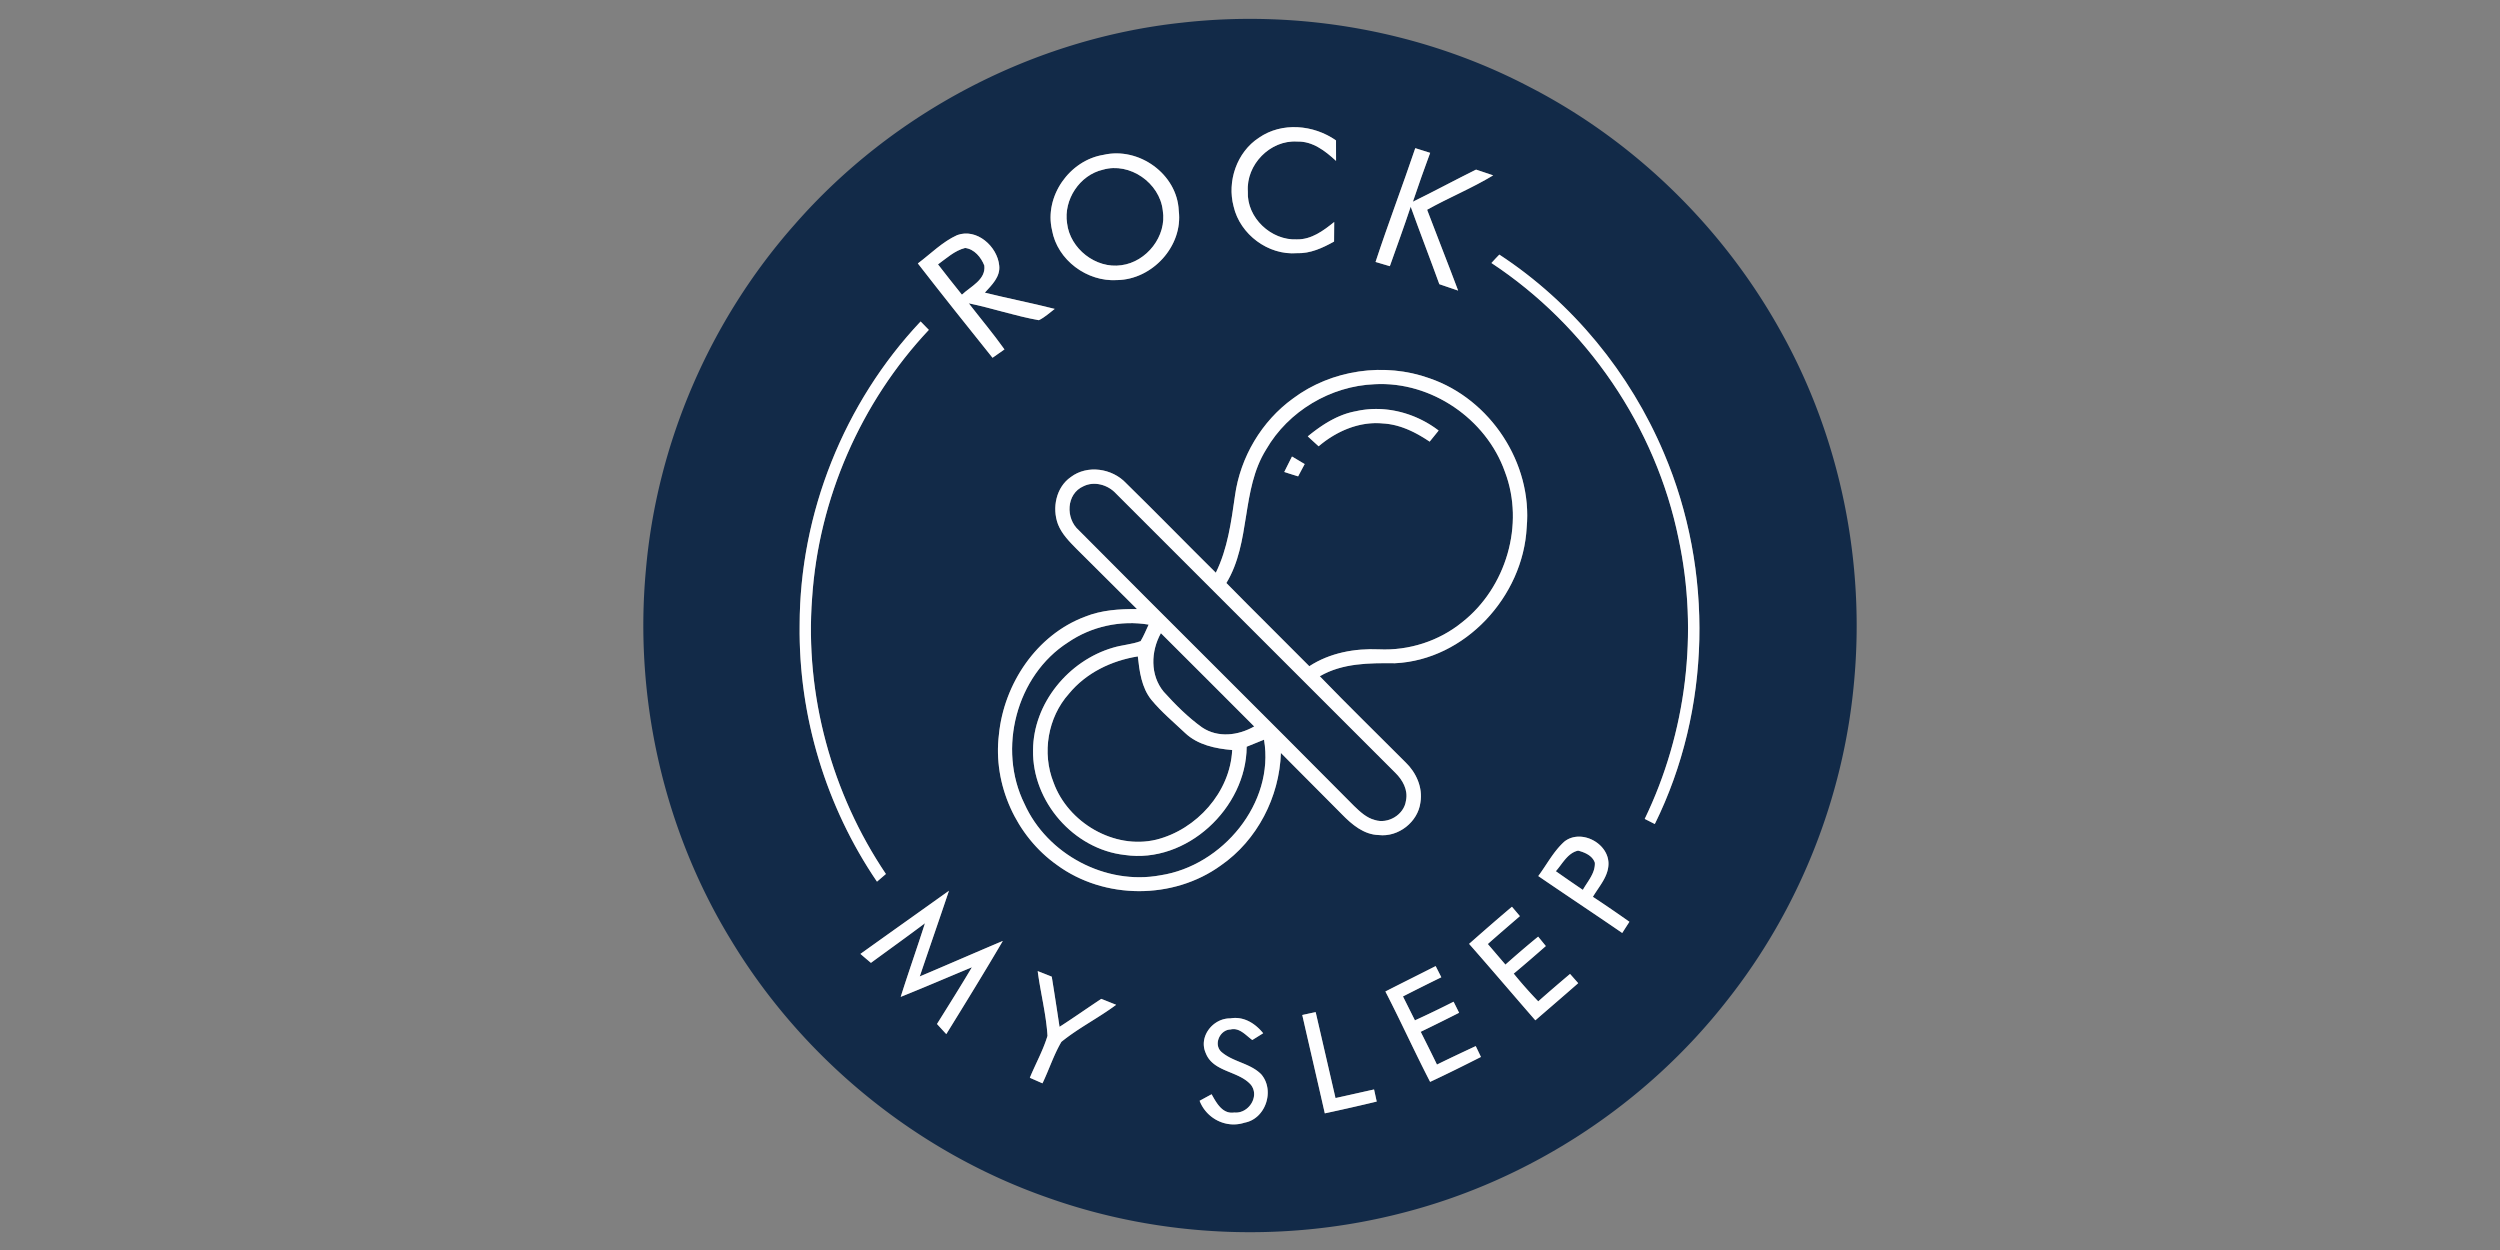
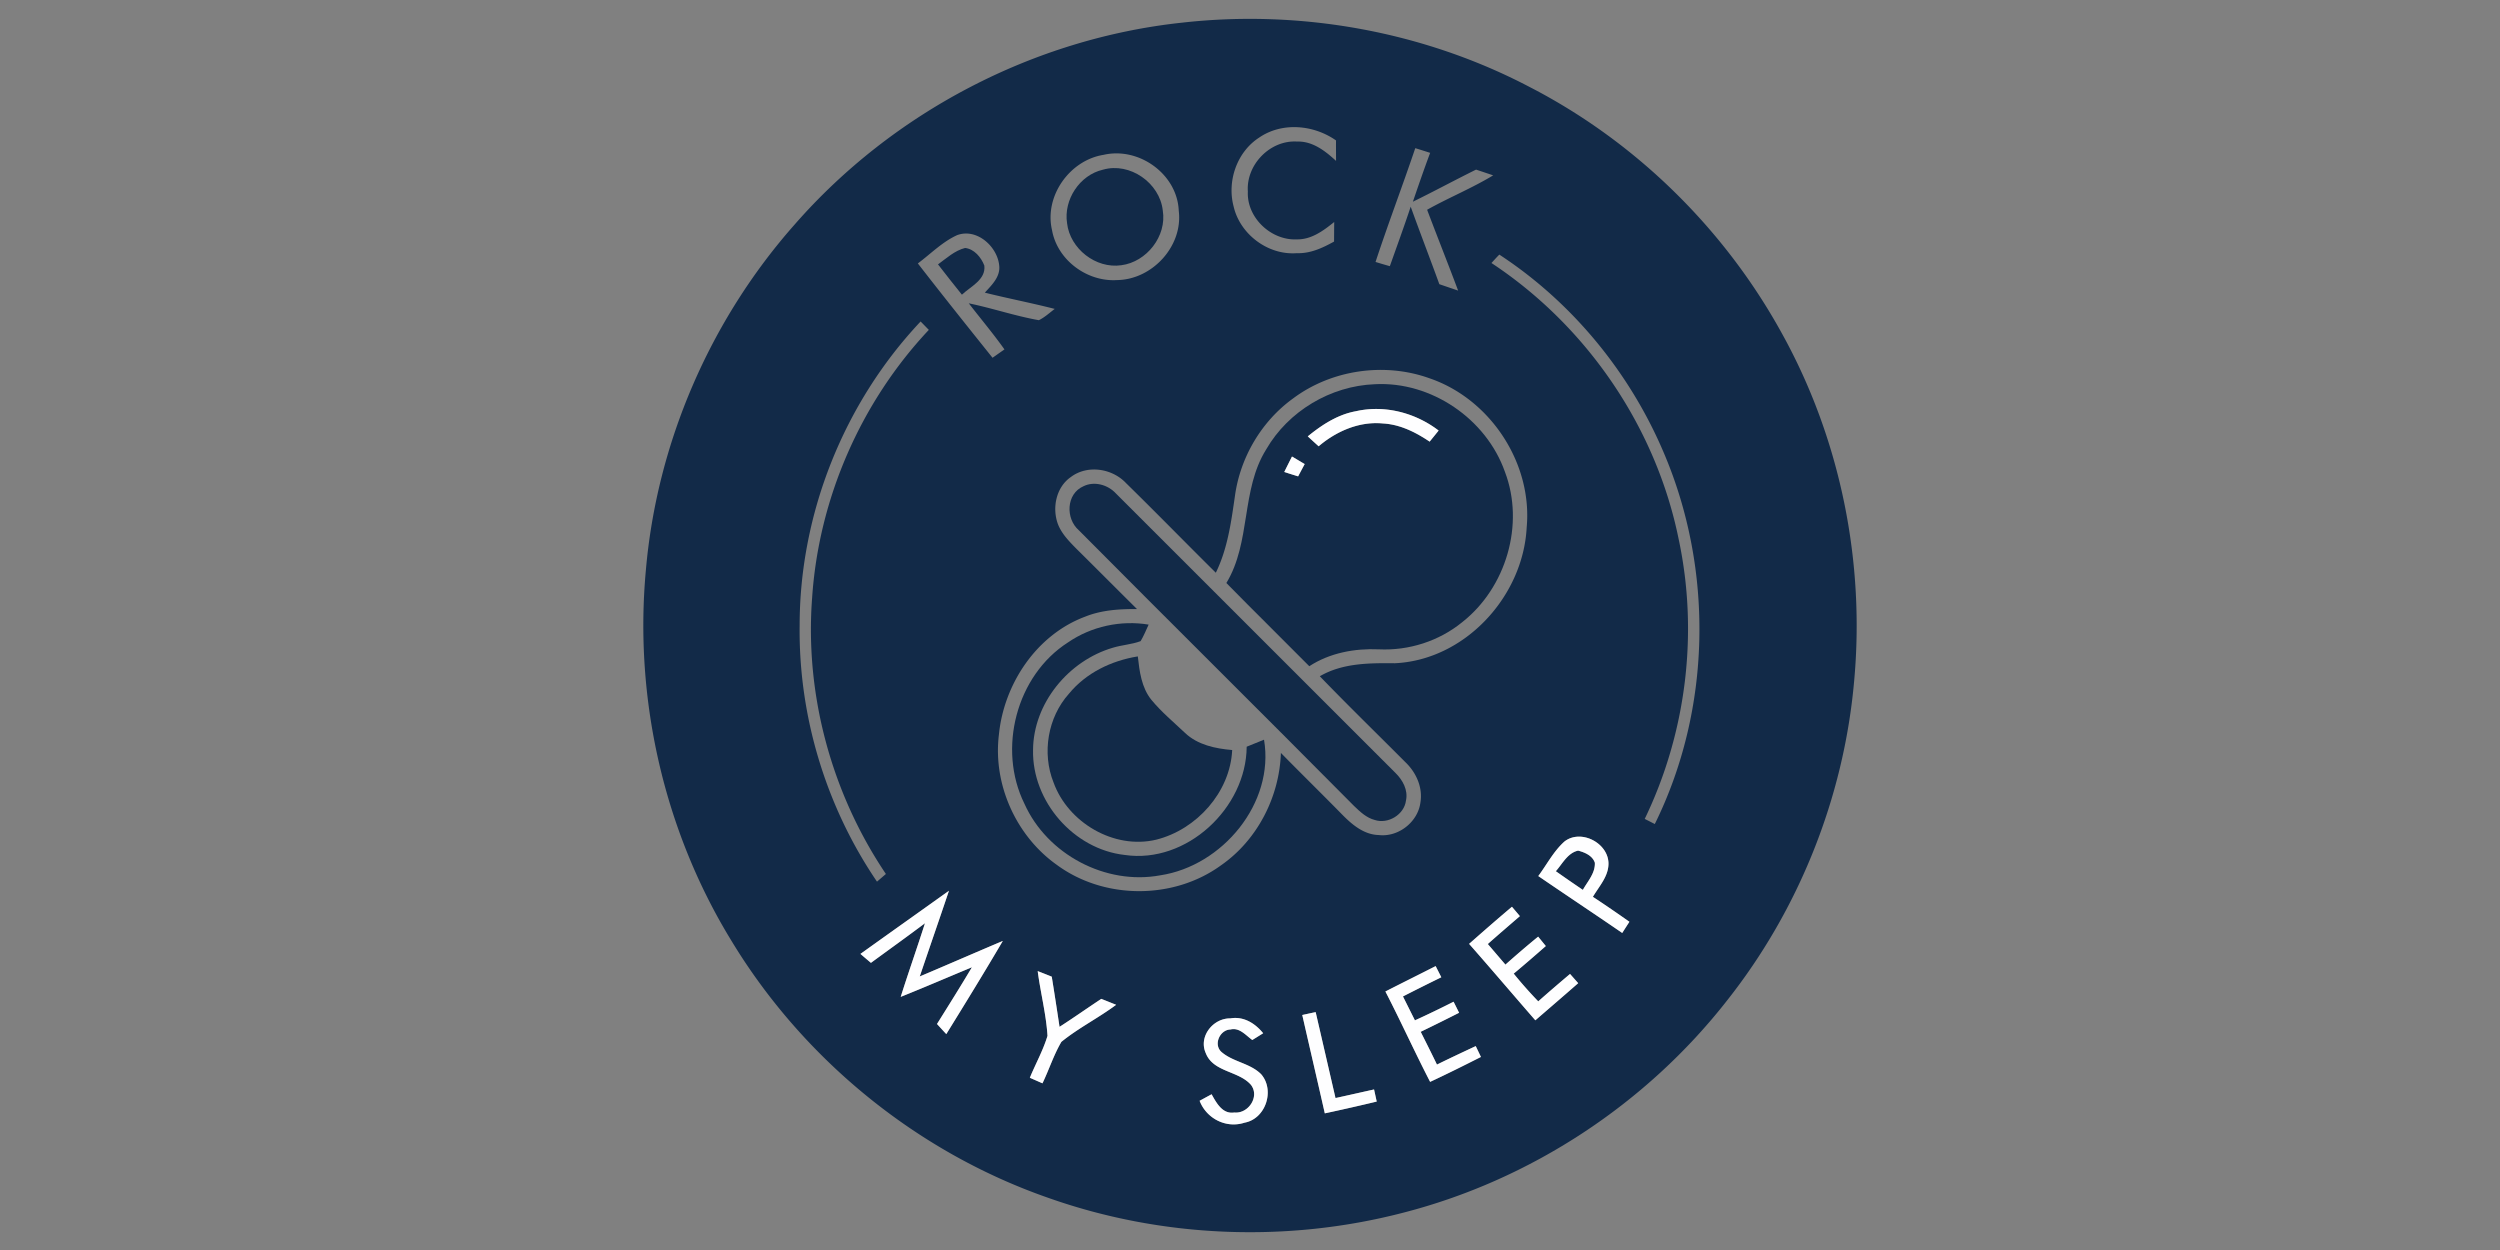
<svg xmlns="http://www.w3.org/2000/svg" viewBox="-160 0 640 320">
  <rect x="-160" y="0" width="640" height="320" fill="#808080" stroke="none" />
  <g fill="#122A48">
    <path d="M142.62 5.8c30.38-3.42 61.8 2.24 88.91 16.44 27.13 13.97 49.82 36.23 64.54 62.94 15.08 27.12 21.49 58.86 18.54 89.72-2.71 29.45-14.13 58.02-32.47 81.21-20.73 26.53-50.36 45.99-82.99 54.36-29.83 7.75-61.99 6.44-91.04-3.91-33.48-11.71-62.54-35.44-80.89-65.77-17.25-28.16-24.91-61.93-21.88-94.78 2.81-32.58 16.42-64.04 38.08-88.52 25.12-28.75 61.22-47.63 99.2-51.69m19.67 29.46c-5.68 3.7-8.2 11.15-6.48 17.61 1.66 7.15 8.85 12.52 16.2 11.94 3.43.13 6.59-1.35 9.51-2.97.01-1.67.02-3.34.04-5.01-2.75 2.21-5.84 4.52-9.55 4.45-6.6.33-12.88-5.56-12.56-12.25-.47-6.87 5.71-13.23 12.61-12.79 3.97-.13 7.21 2.41 9.97 4.95-.01-1.75-.02-3.5-.01-5.24-5.72-4.02-13.84-4.77-19.73-.69m40.02 2.67c-3.29 9.74-6.96 19.36-10.17 29.13 1.22.38 2.44.74 3.66 1.08 1.8-5.07 3.64-10.12 5.34-15.23 2.38 6.64 4.93 13.21 7.33 19.84 1.6.55 3.2 1.1 4.81 1.64-2.59-6.92-5.33-13.78-7.94-20.69 5.55-3.11 11.47-5.51 16.91-8.81-1.46-.5-2.92-.98-4.38-1.47-5.42 2.68-10.74 5.56-16.17 8.22 1.43-4.19 2.87-8.37 4.42-12.51-1.27-.41-2.54-.81-3.81-1.2m-79.8 1.71c-8.7 1.38-15.23 10.61-13.19 19.28 1.36 7.67 8.98 13.27 16.66 12.78 9.02-.13 16.92-8.72 15.78-17.77-.39-9.37-10.21-16.39-19.25-14.29m-47.54 27.8c6.29 8.11 12.7 16.14 19.12 24.15 1.02-.72 2.03-1.43 3.05-2.14-2.88-4.06-6.09-7.86-9.13-11.8 6.03 1.24 11.88 3.25 17.94 4.32 1.5-.73 2.73-1.89 4.06-2.89-5.93-1.52-11.95-2.68-17.89-4.16 1.75-1.95 4-4.03 3.68-6.93-.47-4.9-5.75-9.64-10.76-7.8-3.8 1.72-6.76 4.78-10.07 7.25m146.84-.11c24.37 16.09 42.08 41.96 47.91 70.61 5.14 24 2 49.61-8.67 71.7l2.58 1.31c14.47-29.3 15.13-64.88 2.36-94.9-8.68-20.57-23.46-38.63-42.16-50.87-.7.69-1.35 1.43-2.02 2.15m-177.1 92.69c-.31 23.24 6.73 46.48 19.8 65.68l2.28-1.96c-13.88-20.6-20.77-45.85-18.89-70.65 1.68-25.41 12.44-50.09 29.88-68.64-.52-.53-1.57-1.61-2.1-2.15-19.6 20.79-30.95 49.13-30.97 77.72m126.31-58.01c-8.05 5.81-13.49 15.03-14.86 24.85-.97 6.72-1.88 13.59-4.91 19.76-7.69-7.61-15.24-15.36-22.97-22.93-3.56-3.8-9.92-4.78-14.17-1.55-3.76 2.61-4.82 7.91-3.27 12.06.97 2.49 2.9 4.43 4.74 6.3 5.18 5.12 10.31 10.29 15.49 15.42-4.49-.03-9.06.25-13.26 1.94-12.46 4.64-20.82 17.24-22.09 30.22-1.56 12.73 4.41 25.96 14.86 33.35 12.1 8.89 29.8 8.94 41.96.12 9.33-6.46 14.99-17.52 15.37-28.8 5.17 5.27 10.45 10.44 15.62 15.71 2.54 2.6 5.61 5.22 9.44 5.31 5.02.59 10.04-3.36 10.66-8.36.64-3.81-1.09-7.65-3.82-10.26-7.31-7.34-14.74-14.57-21.94-22.03 5.84-3.4 12.69-3.39 19.23-3.33 17.96-.85 32.82-17.09 33.73-34.76 1.52-16.43-9.28-32.85-24.85-38.18-11.56-4.16-25.11-2.21-34.96 5.16m69.48 113.42c-2.77 2.48-4.5 5.87-6.7 8.84 7.14 4.89 14.36 9.67 21.49 14.57.61-.96 1.22-1.91 1.84-2.86-3.09-2.18-6.2-4.32-9.35-6.39 1.58-2.69 4.01-5.24 3.99-8.54-.03-5.23-7.06-8.91-11.27-5.62M60.27 244.2c.89.77 1.79 1.53 2.69 2.29 4.61-3.38 9.26-6.71 13.83-10.14-2.01 6.3-4.22 12.54-6.21 18.85 6.11-2.45 12.15-5.06 18.23-7.58-2.9 4.89-5.93 9.7-8.94 14.52.79.87 1.58 1.73 2.38 2.59 4.89-7.91 9.76-15.83 14.47-23.85-7.1 3-14.16 6.09-21.26 9.09 2.47-7.32 5.01-14.61 7.47-21.93-7.55 5.39-15.12 10.76-22.66 16.16m155.82-2.57c5.71 6.48 11.29 13.07 16.96 19.57 3.66-3.17 7.33-6.32 10.97-9.51-.52-.59-1.57-1.77-2.09-2.36-2.74 2.31-5.46 4.64-8.14 7.02a111.36 111.36 0 0 1-6.28-7.1c2.78-2.31 5.5-4.68 8.22-7.06-.49-.6-1.47-1.81-1.96-2.41-2.85 2.32-5.64 4.72-8.38 7.16-1.51-1.76-3.01-3.51-4.51-5.27 2.71-2.41 5.47-4.77 8.21-7.14-.68-.81-1.36-1.61-2.03-2.4-3.7 3.11-7.34 6.3-10.97 9.5m-21.43 12.19c3.95 7.65 7.5 15.49 11.45 23.14 4.38-2.04 8.7-4.2 13.01-6.38-.44-.93-.89-1.86-1.33-2.78-3.32 1.55-6.64 3.11-9.93 4.73-1.36-2.82-2.76-5.6-4.16-8.39 3.29-1.59 6.57-3.22 9.83-4.87-.35-.71-1.06-2.12-1.41-2.83a272.94 272.94 0 0 1-9.9 4.77l-3.06-6.12c3.26-1.67 6.53-3.3 9.82-4.91-.36-.71-1.09-2.14-1.45-2.86-4.29 2.18-8.59 4.31-12.87 6.5m-89.01-5.22c.72 5.54 2.16 10.99 2.51 16.57-1.12 3.73-3.05 7.15-4.52 10.74 1.08.47 2.15.95 3.23 1.42 1.69-3.5 2.87-7.25 4.84-10.61 4.37-3.56 9.49-6.11 14.02-9.49-1.27-.51-2.54-1.02-3.8-1.52-3.58 2.36-7.08 4.84-10.69 7.16-.64-4.29-1.3-8.57-1.99-12.84-1.2-.49-2.4-.96-3.6-1.43m67.73 11.24c1.91 8.39 3.87 16.78 5.77 25.18 4.44-.96 8.87-1.95 13.29-3.02-.17-.77-.51-2.32-.68-3.1-3.29.73-6.58 1.48-9.87 2.2-1.7-7.34-3.38-14.67-5.08-22-1.15.24-2.29.49-3.43.74m-24.73 9.7c1.89 4.98 8.42 4.54 11.59 8.18 2.31 3-.66 7.45-4.26 7.08-3.03.48-4.58-2.47-5.81-4.67-.77.42-2.3 1.25-3.07 1.67 1.75 4.56 6.81 7.15 11.52 5.6 5.39-.99 7.78-8.25 4.27-12.36-2.79-2.86-7.18-3.14-10.16-5.71-2.18-1.89-.46-5.72 2.28-5.78 2.3-.57 3.92 1.51 5.58 2.69.93-.57 1.85-1.15 2.78-1.73-2.04-2.53-5.01-4.4-8.41-3.8-4.39-.07-8.16 4.61-6.31 8.83Z" />
    <path d="M122.35 43.44c6.88-1.99 14.55 3.39 15.32 10.44 1.08 6.54-4.12 13.18-10.62 14.02-6.51.95-13.13-4.23-13.88-10.75-.93-6.01 3.21-12.34 9.18-13.71ZM80.13 67.68c2.18-1.57 4.25-3.52 6.93-4.2 2.36.26 4.12 2.41 4.93 4.51.42 3.63-3.52 5.34-5.74 7.45-2.06-2.57-4.11-5.14-6.12-7.76Zm84.02 47.36c5.66-9.8 16.5-16.25 27.8-16.68 14.43-.78 28.52 8.85 33.31 22.43 5.12 13.45.3 29.67-10.96 38.51-5.93 4.83-13.66 7.3-21.3 6.93-6.2-.27-12.55.89-17.82 4.32-7.05-7.13-14.21-14.14-21.23-21.3 6.36-10.48 3.69-23.82 10.2-34.21m10.64-3.33c.92.85 1.85 1.7 2.78 2.54 4.54-3.87 10.44-6.44 16.5-5.84 4.37.24 8.35 2.25 11.92 4.65.77-.94 1.53-1.89 2.3-2.84-5.95-4.56-13.84-6.63-21.21-4.94-4.65.84-8.69 3.49-12.29 6.43m-6.02 9.12c1.18.38 2.36.76 3.55 1.12.56-1.05 1.11-2.1 1.68-3.15-1.09-.64-2.17-1.29-3.25-1.93-.67 1.32-1.33 2.64-1.98 3.96Zm-51.41 3.65c2.79-1.38 6.27-.38 8.32 1.85 23.83 23.85 47.69 47.67 71.53 71.51 1.87 1.83 3.31 4.41 2.72 7.11-.46 3.61-4.6 6.09-8.01 4.96-2.11-.55-3.74-2.1-5.26-3.56-23.41-23.62-47.05-47-70.48-70.6-3.44-2.99-3.26-9.33 1.18-11.27Zm-3.94 39.97c5.98-4.1 13.48-5.73 20.63-4.55-.65 1.42-1.25 2.88-2.05 4.23-2.29.86-4.78.97-7.12 1.69-11.34 3.33-20.36 14.22-20.42 26.21-.25 13.15 10.4 25.38 23.47 26.84 15.83 2.33 31.13-12.01 31.22-27.71 1.48-.61 2.96-1.21 4.44-1.8 2.76 16.23-10.65 32.31-26.55 34.72-13.99 2.6-28.97-5.36-34.78-18.31-6.94-14.01-2.11-32.84 11.16-41.32Z" />
-     <path d="M137.19 162.09c7.95 7.97 15.96 15.89 23.89 23.88-4.08 2.33-9.28 2.98-13.34.25-3.63-2.6-6.83-5.82-9.82-9.12-3.53-4.25-3.32-10.36-.73-15.01Z" />
    <path d="M113.65 177.59c4.38-5.34 10.89-8.47 17.63-9.55.43 3.86.94 7.97 3.47 11.11 2.57 3.12 5.71 5.72 8.64 8.5 3.24 3.06 7.76 3.99 12.05 4.36-.51 10.8-9.12 20.37-19.46 22.95-10.77 2.57-22.55-4.35-26.27-14.64-3.01-7.54-1.49-16.67 3.94-22.73Zm124.64 45.44c1.69-1.9 3.02-4.69 5.71-5.27 1.7.44 3.68 1.28 4.28 3.09.14 2.68-1.85 4.77-3.07 6.96-2.32-1.57-4.63-3.16-6.92-4.78Z" />
  </g>
  <g fill="#fefeff">
-     <path d="M162.29 35.26c5.89-4.08 14.01-3.33 19.73.69-.01 1.74 0 3.49.01 5.24-2.76-2.54-6-5.08-9.97-4.95-6.9-.44-13.08 5.92-12.61 12.79-.32 6.69 5.96 12.58 12.56 12.25 3.71.07 6.8-2.24 9.55-4.45-.02 1.67-.03 3.34-.04 5.01-2.92 1.62-6.08 3.1-9.51 2.97-7.35.58-14.54-4.79-16.2-11.94-1.72-6.46.8-13.91 6.48-17.61Zm40.02 2.67c1.27.39 2.54.79 3.81 1.2-1.55 4.14-2.99 8.32-4.42 12.51 5.43-2.66 10.75-5.54 16.17-8.22 1.46.49 2.92.97 4.38 1.47-5.44 3.3-11.36 5.7-16.91 8.81 2.61 6.91 5.35 13.77 7.94 20.69-1.61-.54-3.21-1.09-4.81-1.64-2.4-6.63-4.95-13.2-7.33-19.84-1.7 5.11-3.54 10.16-5.34 15.23-1.22-.34-2.44-.7-3.66-1.08 3.21-9.77 6.88-19.39 10.17-29.13Zm-79.8 1.71c9.04-2.1 18.86 4.92 19.25 14.29 1.14 9.05-6.76 17.64-15.78 17.77-7.68.49-15.3-5.11-16.66-12.78-2.04-8.67 4.49-17.9 13.19-19.28m-.16 3.8c-5.97 1.37-10.11 7.7-9.18 13.71.75 6.52 7.37 11.7 13.88 10.75 6.5-.84 11.7-7.48 10.62-14.02-.77-7.05-8.44-12.43-15.32-10.44Zm-47.38 24c3.31-2.47 6.27-5.53 10.07-7.25 5.01-1.84 10.29 2.9 10.76 7.8.32 2.9-1.93 4.98-3.68 6.93 5.94 1.48 11.96 2.64 17.89 4.16-1.33 1-2.56 2.16-4.06 2.89-6.06-1.07-11.91-3.08-17.94-4.32 3.04 3.94 6.25 7.74 9.13 11.8-1.02.71-2.03 1.42-3.05 2.14-6.42-8.01-12.83-16.04-19.12-24.15m5.16.24c2.01 2.62 4.06 5.19 6.12 7.76 2.22-2.11 6.16-3.82 5.74-7.45-.81-2.1-2.57-4.25-4.93-4.51-2.68.68-4.75 2.63-6.93 4.2Zm141.68-.35c.67-.72 1.32-1.46 2.02-2.15 18.7 12.24 33.48 30.3 42.16 50.87 12.77 30.02 12.11 65.6-2.36 94.9l-2.58-1.31c10.67-22.09 13.81-47.7 8.67-71.7-5.83-28.65-23.54-54.52-47.91-70.61Zm-177.1 92.69c.02-28.59 11.37-56.93 30.97-77.72.53.54 1.58 1.62 2.1 2.15-17.44 18.55-28.2 43.23-29.88 68.64-1.88 24.8 5.01 50.05 18.89 70.65l-2.28 1.96c-13.07-19.2-20.11-42.44-19.8-65.68Zm126.31-58.01c9.85-7.37 23.4-9.32 34.96-5.16 15.57 5.33 26.37 21.75 24.85 38.18-.91 17.67-15.77 33.91-33.73 34.76-6.54-.06-13.39-.07-19.23 3.33 7.2 7.46 14.63 14.69 21.94 22.03 2.73 2.61 4.46 6.45 3.82 10.26-.62 5-5.64 8.95-10.66 8.36-3.83-.09-6.9-2.71-9.44-5.31-5.17-5.27-10.45-10.44-15.62-15.71-.38 11.28-6.04 22.34-15.37 28.8-12.16 8.82-29.86 8.77-41.96-.12-10.45-7.39-16.42-20.62-14.86-33.35 1.27-12.98 9.63-25.58 22.09-30.22 4.2-1.69 8.77-1.97 13.26-1.94-5.18-5.13-10.31-10.3-15.49-15.42-1.84-1.87-3.77-3.81-4.74-6.3-1.55-4.15-.49-9.45 3.27-12.06 4.25-3.23 10.61-2.25 14.17 1.55 7.73 7.57 15.28 15.32 22.97 22.93 3.03-6.17 3.94-13.04 4.91-19.76 1.37-9.82 6.81-19.04 14.86-24.85m-6.87 13.03c-6.51 10.39-3.84 23.73-10.2 34.21 7.02 7.16 14.18 14.17 21.23 21.3 5.27-3.43 11.62-4.59 17.82-4.32 7.64.37 15.37-2.1 21.3-6.93 11.26-8.84 16.08-25.06 10.96-38.51-4.79-13.58-18.88-23.21-33.31-22.43-11.3.43-22.14 6.88-27.8 16.68m-46.79 9.44c-4.44 1.94-4.62 8.28-1.18 11.27 23.43 23.6 47.07 46.98 70.48 70.6 1.52 1.46 3.15 3.01 5.26 3.56 3.41 1.13 7.55-1.35 8.01-4.96.59-2.7-.85-5.28-2.72-7.11-23.84-23.84-47.7-47.66-71.53-71.51-2.05-2.23-5.53-3.23-8.32-1.85m-3.94 39.97c-13.27 8.48-18.1 27.31-11.16 41.32 5.81 12.95 20.79 20.91 34.78 18.31 15.9-2.41 29.31-18.49 26.55-34.72-1.48.59-2.96 1.19-4.44 1.8-.09 15.7-15.39 30.04-31.22 27.71-13.07-1.46-23.72-13.69-23.47-26.84.06-11.99 9.08-22.88 20.42-26.21 2.34-.72 4.83-.83 7.12-1.69.8-1.35 1.4-2.81 2.05-4.23-7.15-1.18-14.65.45-20.63 4.55m23.77-2.36c-2.59 4.65-2.8 10.76.73 15.01 2.99 3.3 6.19 6.52 9.82 9.12 4.06 2.73 9.26 2.08 13.34-.25-7.93-7.99-15.94-15.91-23.89-23.88m-23.54 15.5c-5.43 6.06-6.95 15.19-3.94 22.73 3.72 10.29 15.5 17.21 26.27 14.64 10.34-2.58 18.95-12.15 19.46-22.95-4.29-.37-8.81-1.3-12.05-4.36-2.93-2.78-6.07-5.38-8.64-8.5-2.53-3.14-3.04-7.25-3.47-11.11-6.74 1.08-13.25 4.21-17.63 9.55Z" />
    <path d="M174.79 111.71c3.6-2.94 7.64-5.59 12.29-6.43 7.37-1.69 15.26.38 21.21 4.94-.77.95-1.53 1.9-2.3 2.84-3.57-2.4-7.55-4.41-11.92-4.65-6.06-.6-11.96 1.97-16.5 5.84-.93-.84-1.86-1.69-2.78-2.54Zm-6.02 9.12c.65-1.32 1.31-2.64 1.98-3.96 1.08.64 2.16 1.29 3.25 1.93-.57 1.05-1.12 2.1-1.68 3.15-1.19-.36-2.37-.74-3.55-1.12Zm71.73 94.6c4.21-3.29 11.24.39 11.27 5.62.02 3.3-2.41 5.85-3.99 8.54 3.15 2.07 6.26 4.21 9.35 6.39-.62.95-1.23 1.9-1.84 2.86-7.13-4.9-14.35-9.68-21.49-14.57 2.2-2.97 3.93-6.36 6.7-8.84m-2.21 7.6c2.29 1.62 4.6 3.21 6.92 4.78 1.22-2.19 3.21-4.28 3.07-6.96-.6-1.81-2.58-2.65-4.28-3.09-2.69.58-4.02 3.37-5.71 5.27ZM60.27 244.2c7.54-5.4 15.11-10.77 22.66-16.16-2.46 7.32-5 14.61-7.47 21.93 7.1-3 14.16-6.09 21.26-9.09-4.71 8.02-9.58 15.94-14.47 23.85-.8-.86-1.59-1.72-2.38-2.59 3.01-4.82 6.04-9.63 8.94-14.52-6.08 2.52-12.12 5.13-18.23 7.58 1.99-6.31 4.2-12.55 6.21-18.85-4.57 3.43-9.22 6.76-13.83 10.14-.9-.76-1.8-1.52-2.69-2.29Zm155.82-2.57c3.63-3.2 7.27-6.39 10.97-9.5.67.79 1.35 1.59 2.03 2.4-2.74 2.37-5.5 4.73-8.21 7.14 1.5 1.76 3 3.51 4.51 5.27 2.74-2.44 5.53-4.84 8.38-7.16.49.6 1.47 1.81 1.96 2.41-2.72 2.38-5.44 4.75-8.22 7.06 1.99 2.46 4.09 4.82 6.28 7.1 2.68-2.38 5.4-4.71 8.14-7.02.52.59 1.57 1.77 2.09 2.36-3.64 3.19-7.31 6.34-10.97 9.51-5.67-6.5-11.25-13.09-16.96-19.57Zm-21.43 12.19c4.28-2.19 8.58-4.32 12.87-6.5.36.72 1.09 2.15 1.45 2.86-3.29 1.61-6.56 3.24-9.82 4.91l3.06 6.12c3.34-1.52 6.63-3.12 9.9-4.77.35.71 1.06 2.12 1.41 2.83a598.02 598.02 0 0 1-9.83 4.87c1.4 2.79 2.8 5.57 4.16 8.39 3.29-1.62 6.61-3.18 9.93-4.73.44.92.89 1.85 1.33 2.78-4.31 2.18-8.63 4.34-13.01 6.38-3.95-7.65-7.5-15.49-11.45-23.14Zm-89.01-5.22c1.2.47 2.4.94 3.6 1.43.69 4.27 1.35 8.55 1.99 12.84 3.61-2.32 7.11-4.8 10.69-7.16 1.26.5 2.53 1.01 3.8 1.52-4.53 3.38-9.65 5.93-14.02 9.49-1.97 3.36-3.15 7.11-4.84 10.61-1.08-.47-2.15-.95-3.23-1.42 1.47-3.59 3.4-7.01 4.52-10.74-.35-5.58-1.79-11.03-2.51-16.57Zm67.73 11.24c1.14-.25 2.28-.5 3.43-.74 1.7 7.33 3.38 14.66 5.08 22 3.29-.72 6.58-1.47 9.87-2.2.17.78.51 2.33.68 3.1a554.33 554.33 0 0 1-13.29 3.02c-1.9-8.4-3.86-16.79-5.77-25.18Zm-24.73 9.7c-1.85-4.22 1.92-8.9 6.31-8.83 3.4-.6 6.37 1.27 8.41 3.8-.93.58-1.85 1.16-2.78 1.73-1.66-1.18-3.28-3.26-5.58-2.69-2.74.06-4.46 3.89-2.28 5.78 2.98 2.57 7.37 2.85 10.16 5.71 3.51 4.11 1.12 11.37-4.27 12.36-4.71 1.55-9.77-1.04-11.52-5.6.77-.42 2.3-1.25 3.07-1.67 1.23 2.2 2.78 5.15 5.81 4.67 3.6.37 6.57-4.08 4.26-7.08-3.17-3.64-9.7-3.2-11.59-8.18Z" />
  </g>
</svg>